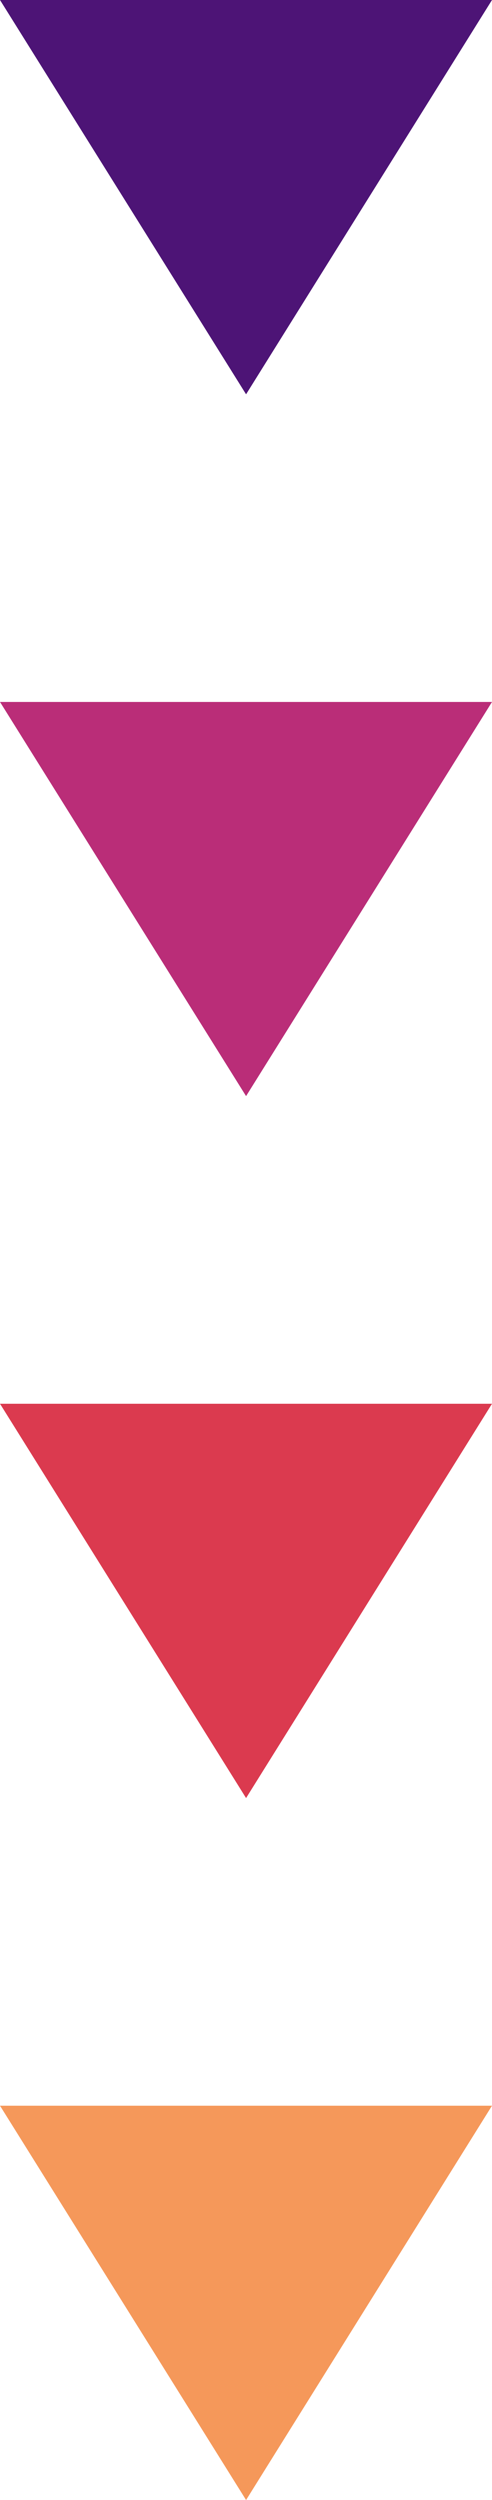
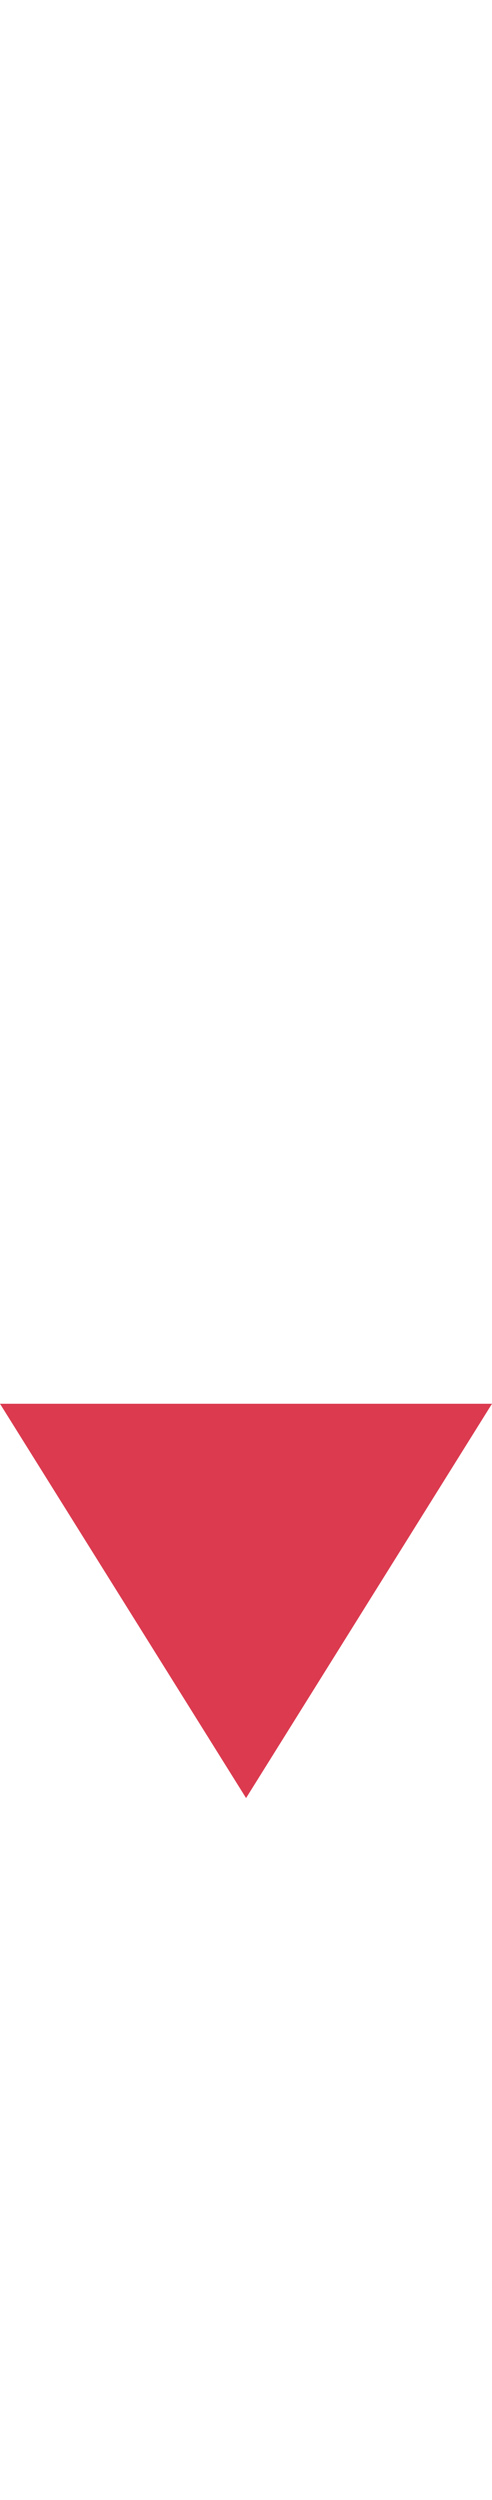
<svg xmlns="http://www.w3.org/2000/svg" id="Capa_2" viewBox="0 0 34.17 173.34">
  <defs>
    <style>.cls-1{fill:#f5985a;}.cls-1,.cls-2,.cls-3,.cls-4{stroke-width:0px;}.cls-2{fill:#4d1476;}.cls-3{fill:#db3a4f;}.cls-4{fill:#ba2d78;}</style>
  </defs>
  <g id="Capa_1-2">
-     <polygon class="cls-2" points="34.17 0 0 0 17.09 27.34 34.17 0" />
-     <polygon class="cls-4" points="34.17 48.67 0 48.67 17.09 76 34.17 48.67" />
    <polygon class="cls-3" points="34.17 97.33 0 97.33 17.09 124.67 34.17 97.33" />
-     <polygon class="cls-1" points="34.17 146 0 146 17.09 173.34 34.17 146" />
  </g>
</svg>